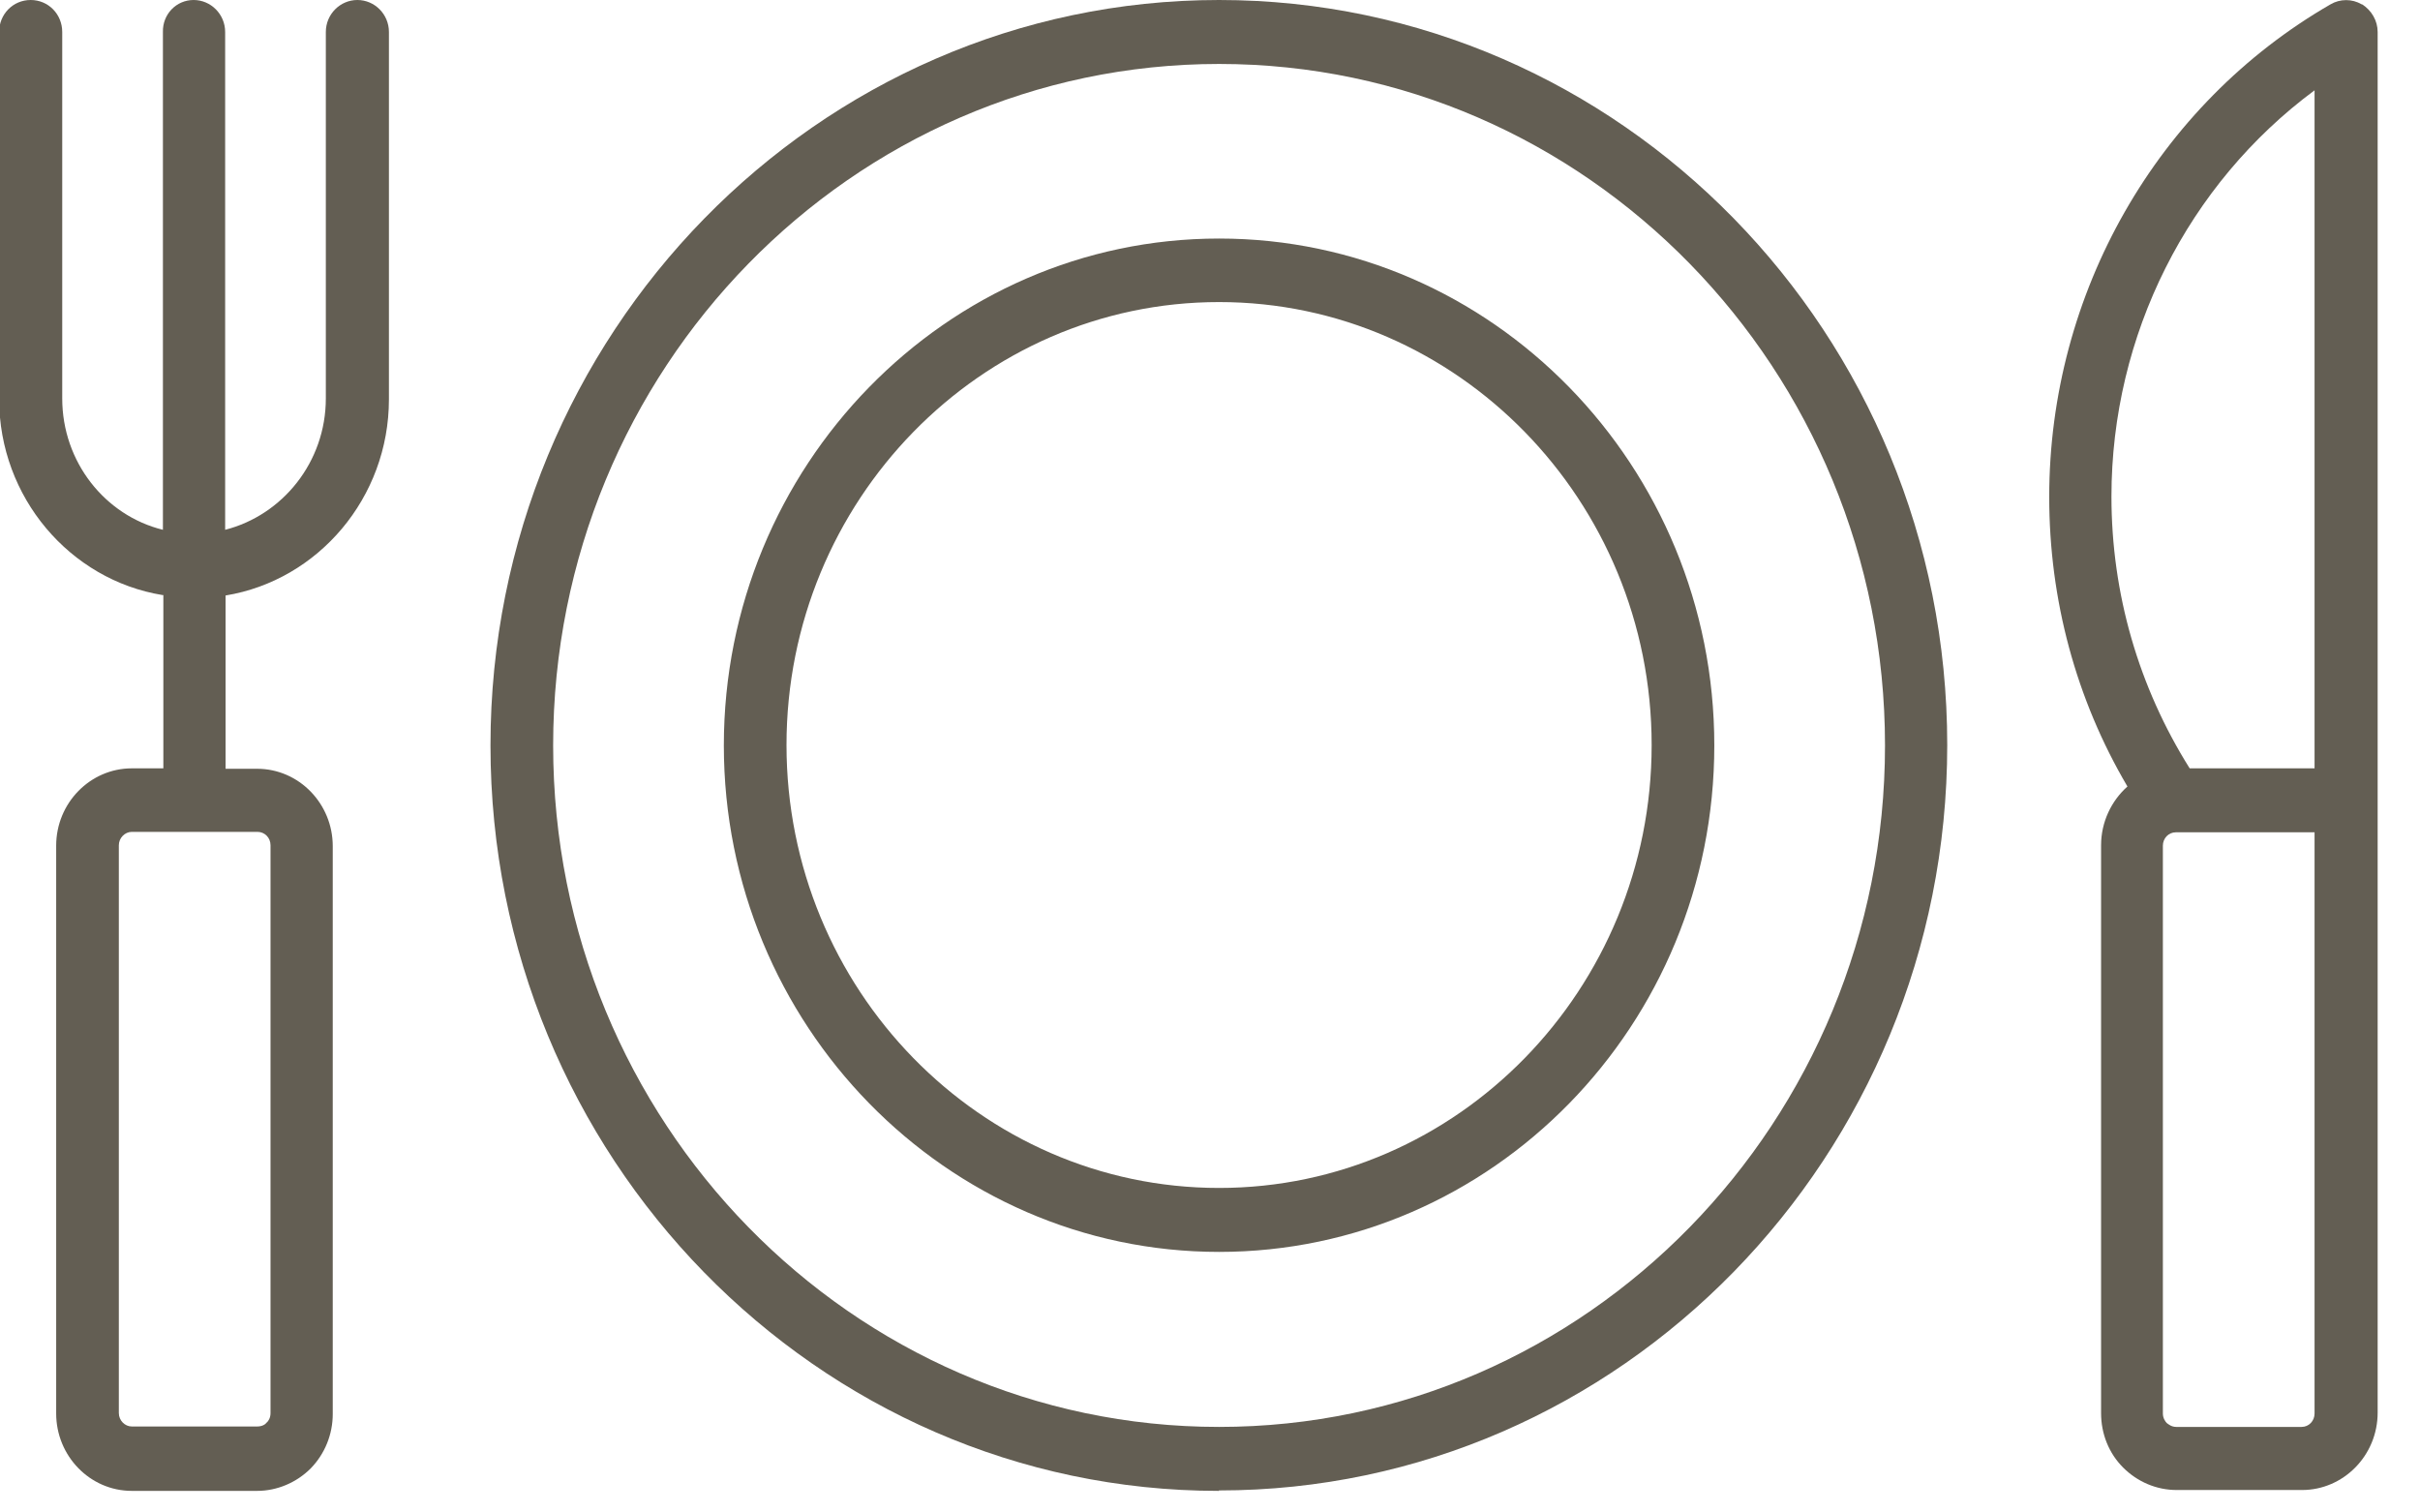
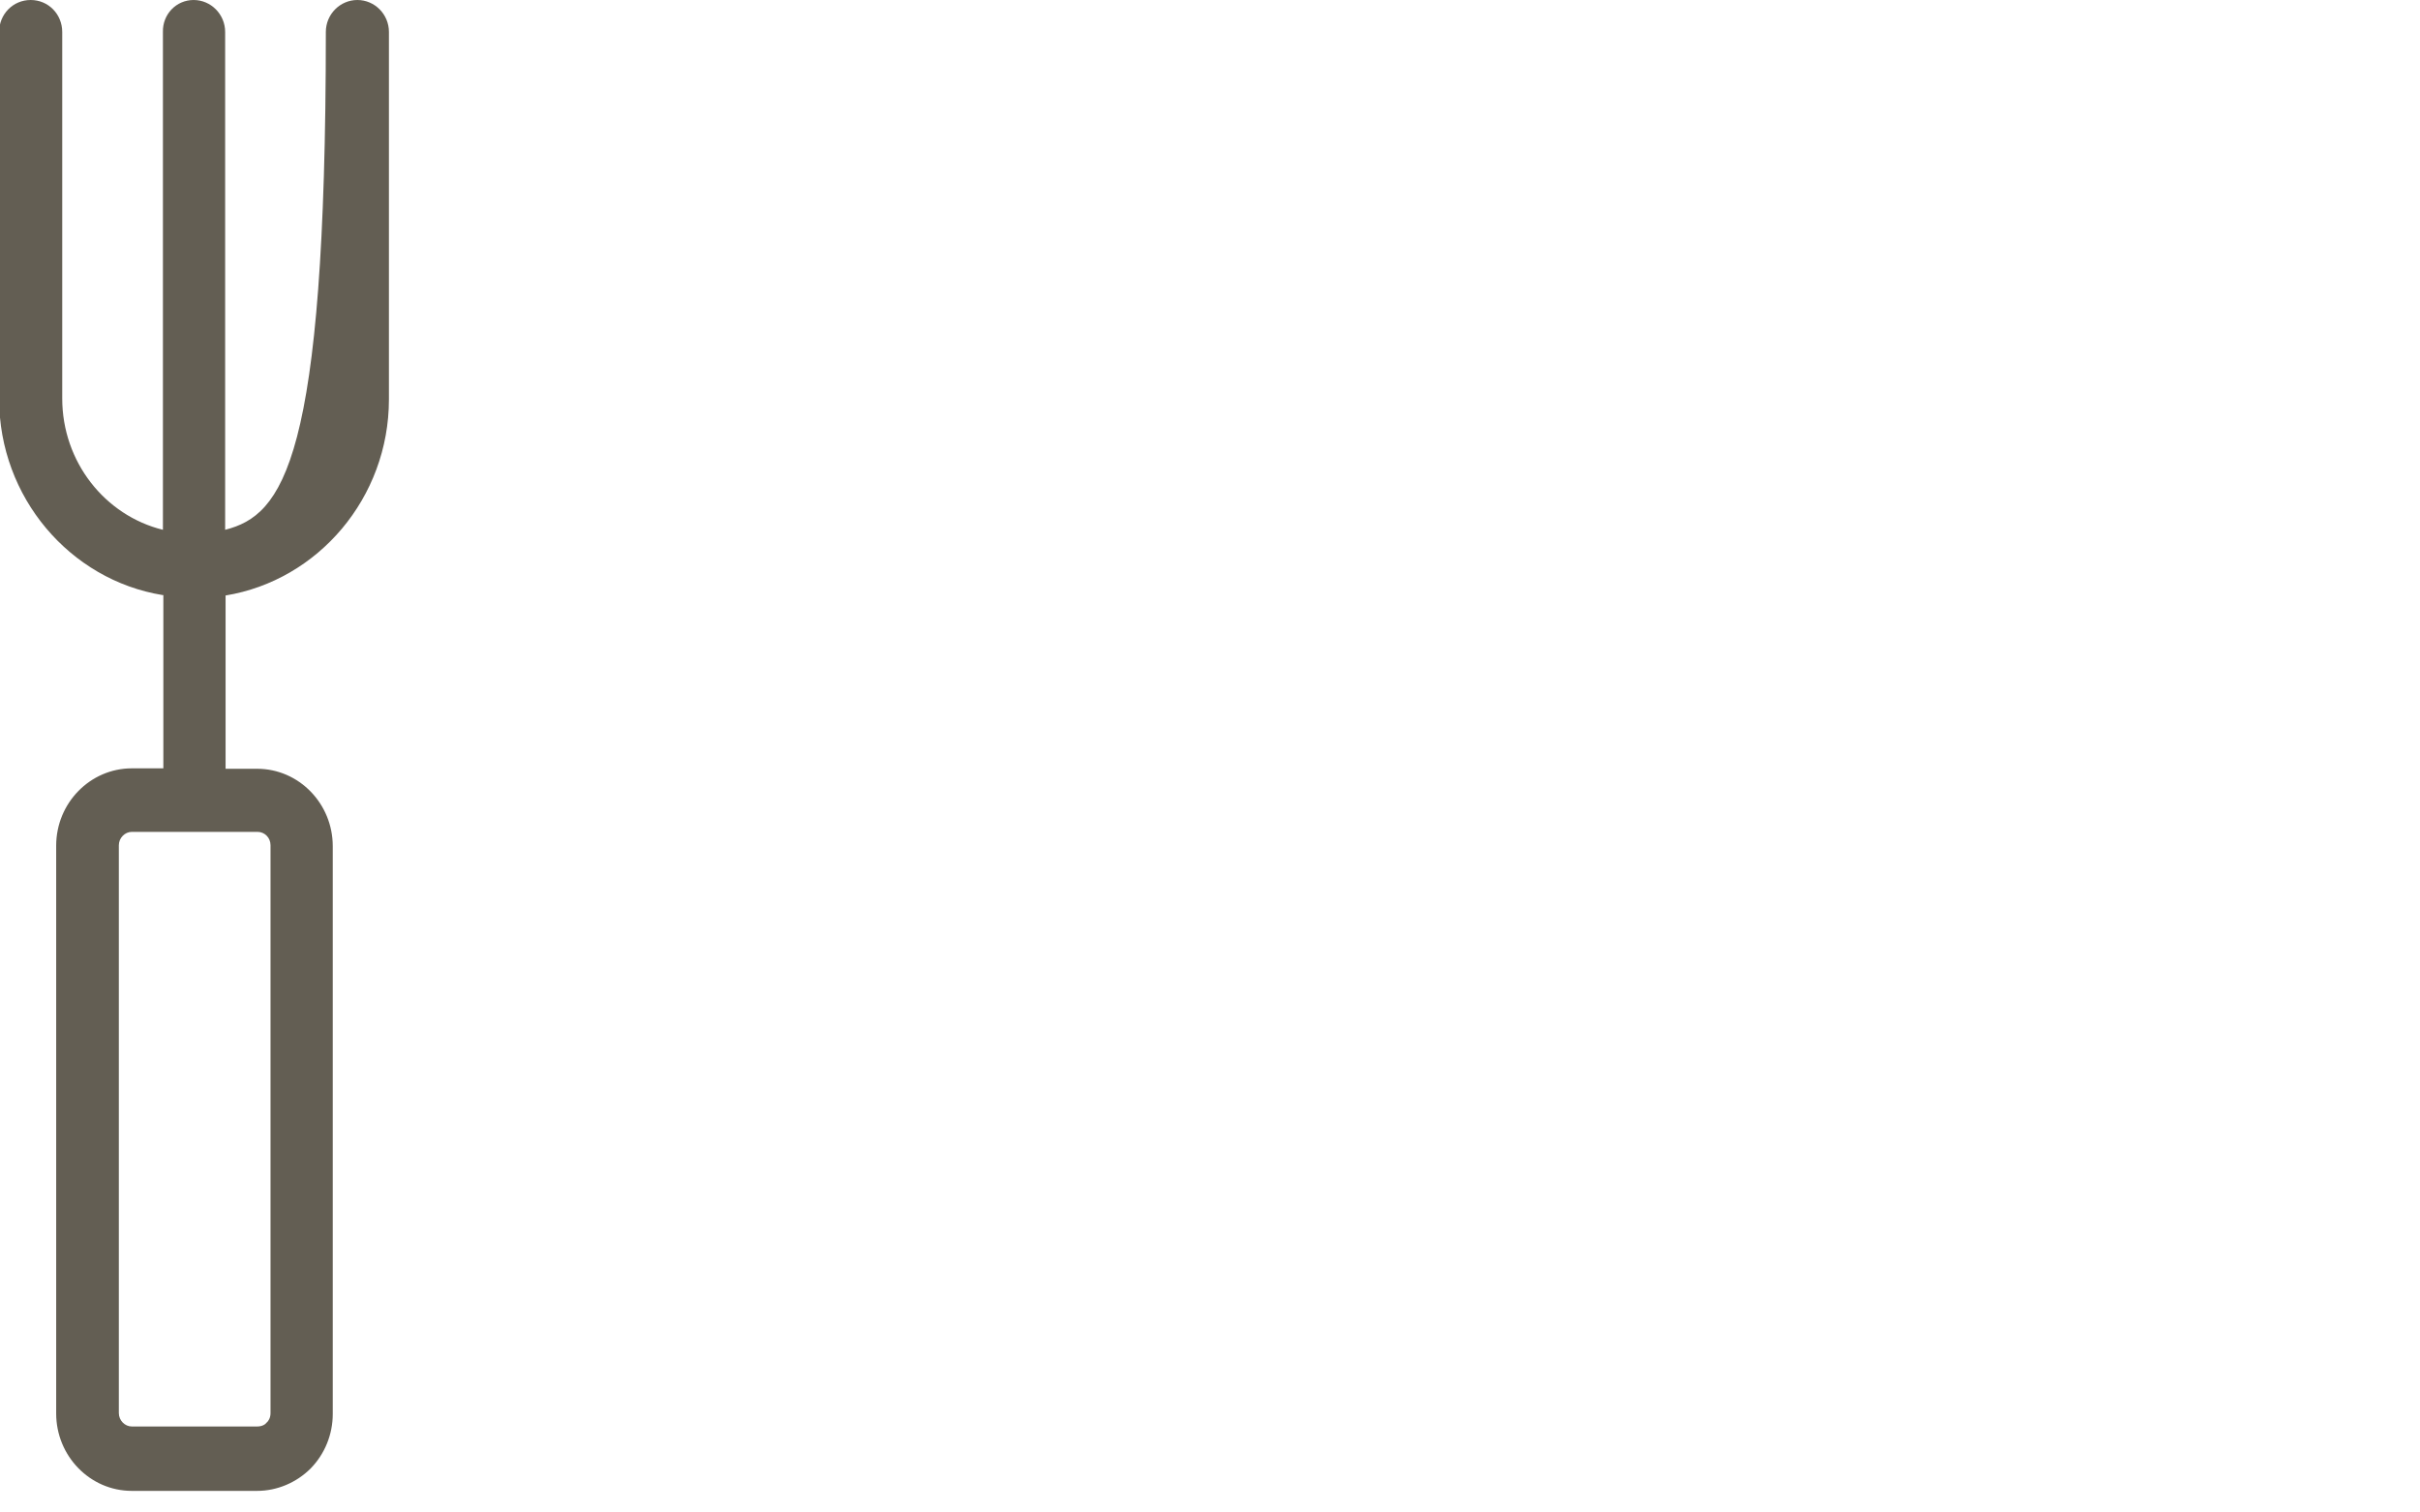
<svg xmlns="http://www.w3.org/2000/svg" width="56" height="35" viewBox="0 0 56 35" fill="none">
-   <path d="M54.65 0.1C54.43 -0.03 54.15 -0.03 53.93 0.1C49.91 2.42 47.42 6.79 47.42 11.5C47.42 13.88 48.04 16.18 49.23 18.2C48.86 18.53 48.62 19.02 48.62 19.56V32.7C48.62 33.18 48.8 33.63 49.13 33.96C49.46 34.29 49.9 34.48 50.37 34.48H53.27C54.23 34.48 55.02 33.68 55.02 32.69V0.74C55.02 0.48 54.88 0.24 54.66 0.1H54.65ZM53.56 2.09V17.78H50.67C49.49 15.9 48.86 13.74 48.86 11.49C48.86 7.75 50.63 4.26 53.56 2.09ZM53.56 32.71C53.56 32.88 53.43 33.02 53.26 33.02H50.36C50.25 33.02 50.18 32.96 50.14 32.93C50.11 32.9 50.05 32.82 50.05 32.71V19.57C50.05 19.4 50.18 19.26 50.35 19.26H53.56V32.71Z" fill="#635E53" />
-   <path d="M3.78 13.77V17.78H3.05C2.09 17.78 1.3 18.58 1.3 19.57V32.71C1.3 33.69 2.08 34.5 3.05 34.5H5.95C6.41 34.5 6.86 34.31 7.19 33.98C7.52 33.64 7.7 33.19 7.7 32.72V19.58C7.7 18.6 6.92 17.79 5.95 17.79H5.22V13.78C7.36 13.43 9 11.52 9 9.24V0.74C9 0.33 8.67 0 8.27 0C7.87 0 7.54 0.33 7.54 0.74V9.22C7.54 10.69 6.54 11.92 5.21 12.26V0.74C5.21 0.33 4.88 0 4.48 0C4.08 0 3.76 0.33 3.77 0.74V12.26C2.43 11.93 1.44 10.69 1.44 9.22V0.74C1.44 0.33 1.12 0 0.71 0C0.3 0 -0.02 0.33 -0.02 0.74V9.23C-0.02 11.51 1.62 13.42 3.76 13.77H3.78ZM5.96 19.25C6.12 19.25 6.26 19.38 6.26 19.56V32.7C6.26 32.81 6.21 32.89 6.17 32.92C6.14 32.96 6.07 33.01 5.95 33.01H3.05C2.89 33.01 2.75 32.87 2.75 32.7V19.56C2.75 19.39 2.89 19.25 3.05 19.25H5.95H5.96Z" fill="#635E53" />
-   <path d="M28.21 34.49C37.5 34.49 45.06 26.75 45.06 17.24C45.06 7.73 37.5 0 28.21 0C18.92 0 11.35 7.74 11.35 17.25C11.35 26.76 18.91 34.5 28.2 34.5L28.21 34.49ZM28.21 1.48C36.71 1.48 43.62 8.55 43.62 17.25C43.62 25.95 36.71 33.02 28.21 33.02C19.71 33.02 12.8 25.95 12.8 17.25C12.8 8.55 19.71 1.48 28.21 1.48Z" fill="#635E53" />
-   <path d="M28.21 28.97C34.53 28.97 39.67 23.72 39.67 17.25C39.67 10.78 34.53 5.52 28.21 5.52C21.89 5.52 16.75 10.79 16.75 17.25C16.75 23.71 21.9 28.97 28.21 28.97ZM28.21 6.99C33.73 6.99 38.22 11.59 38.22 17.24C38.22 22.89 33.73 27.49 28.21 27.49C22.69 27.49 18.2 22.89 18.2 17.24C18.2 11.59 22.69 6.99 28.21 6.99Z" fill="#635E53" />
+   <path d="M3.78 13.77V17.78H3.05C2.09 17.78 1.3 18.58 1.3 19.57V32.71C1.3 33.69 2.08 34.5 3.05 34.5H5.95C6.41 34.5 6.86 34.31 7.19 33.98C7.52 33.64 7.7 33.19 7.7 32.72V19.58C7.7 18.6 6.92 17.79 5.95 17.79H5.22V13.78C7.36 13.43 9 11.52 9 9.24V0.74C9 0.33 8.67 0 8.27 0C7.87 0 7.54 0.33 7.54 0.74C7.54 10.69 6.54 11.92 5.21 12.26V0.74C5.21 0.33 4.88 0 4.48 0C4.08 0 3.76 0.33 3.77 0.74V12.26C2.43 11.93 1.44 10.69 1.44 9.22V0.74C1.44 0.33 1.12 0 0.71 0C0.3 0 -0.02 0.33 -0.02 0.74V9.23C-0.02 11.51 1.62 13.42 3.76 13.77H3.78ZM5.96 19.25C6.12 19.25 6.26 19.38 6.26 19.56V32.7C6.26 32.81 6.21 32.89 6.17 32.92C6.14 32.96 6.07 33.01 5.95 33.01H3.05C2.89 33.01 2.75 32.87 2.75 32.7V19.56C2.75 19.39 2.89 19.25 3.05 19.25H5.95H5.96Z" fill="#635E53" />
</svg>